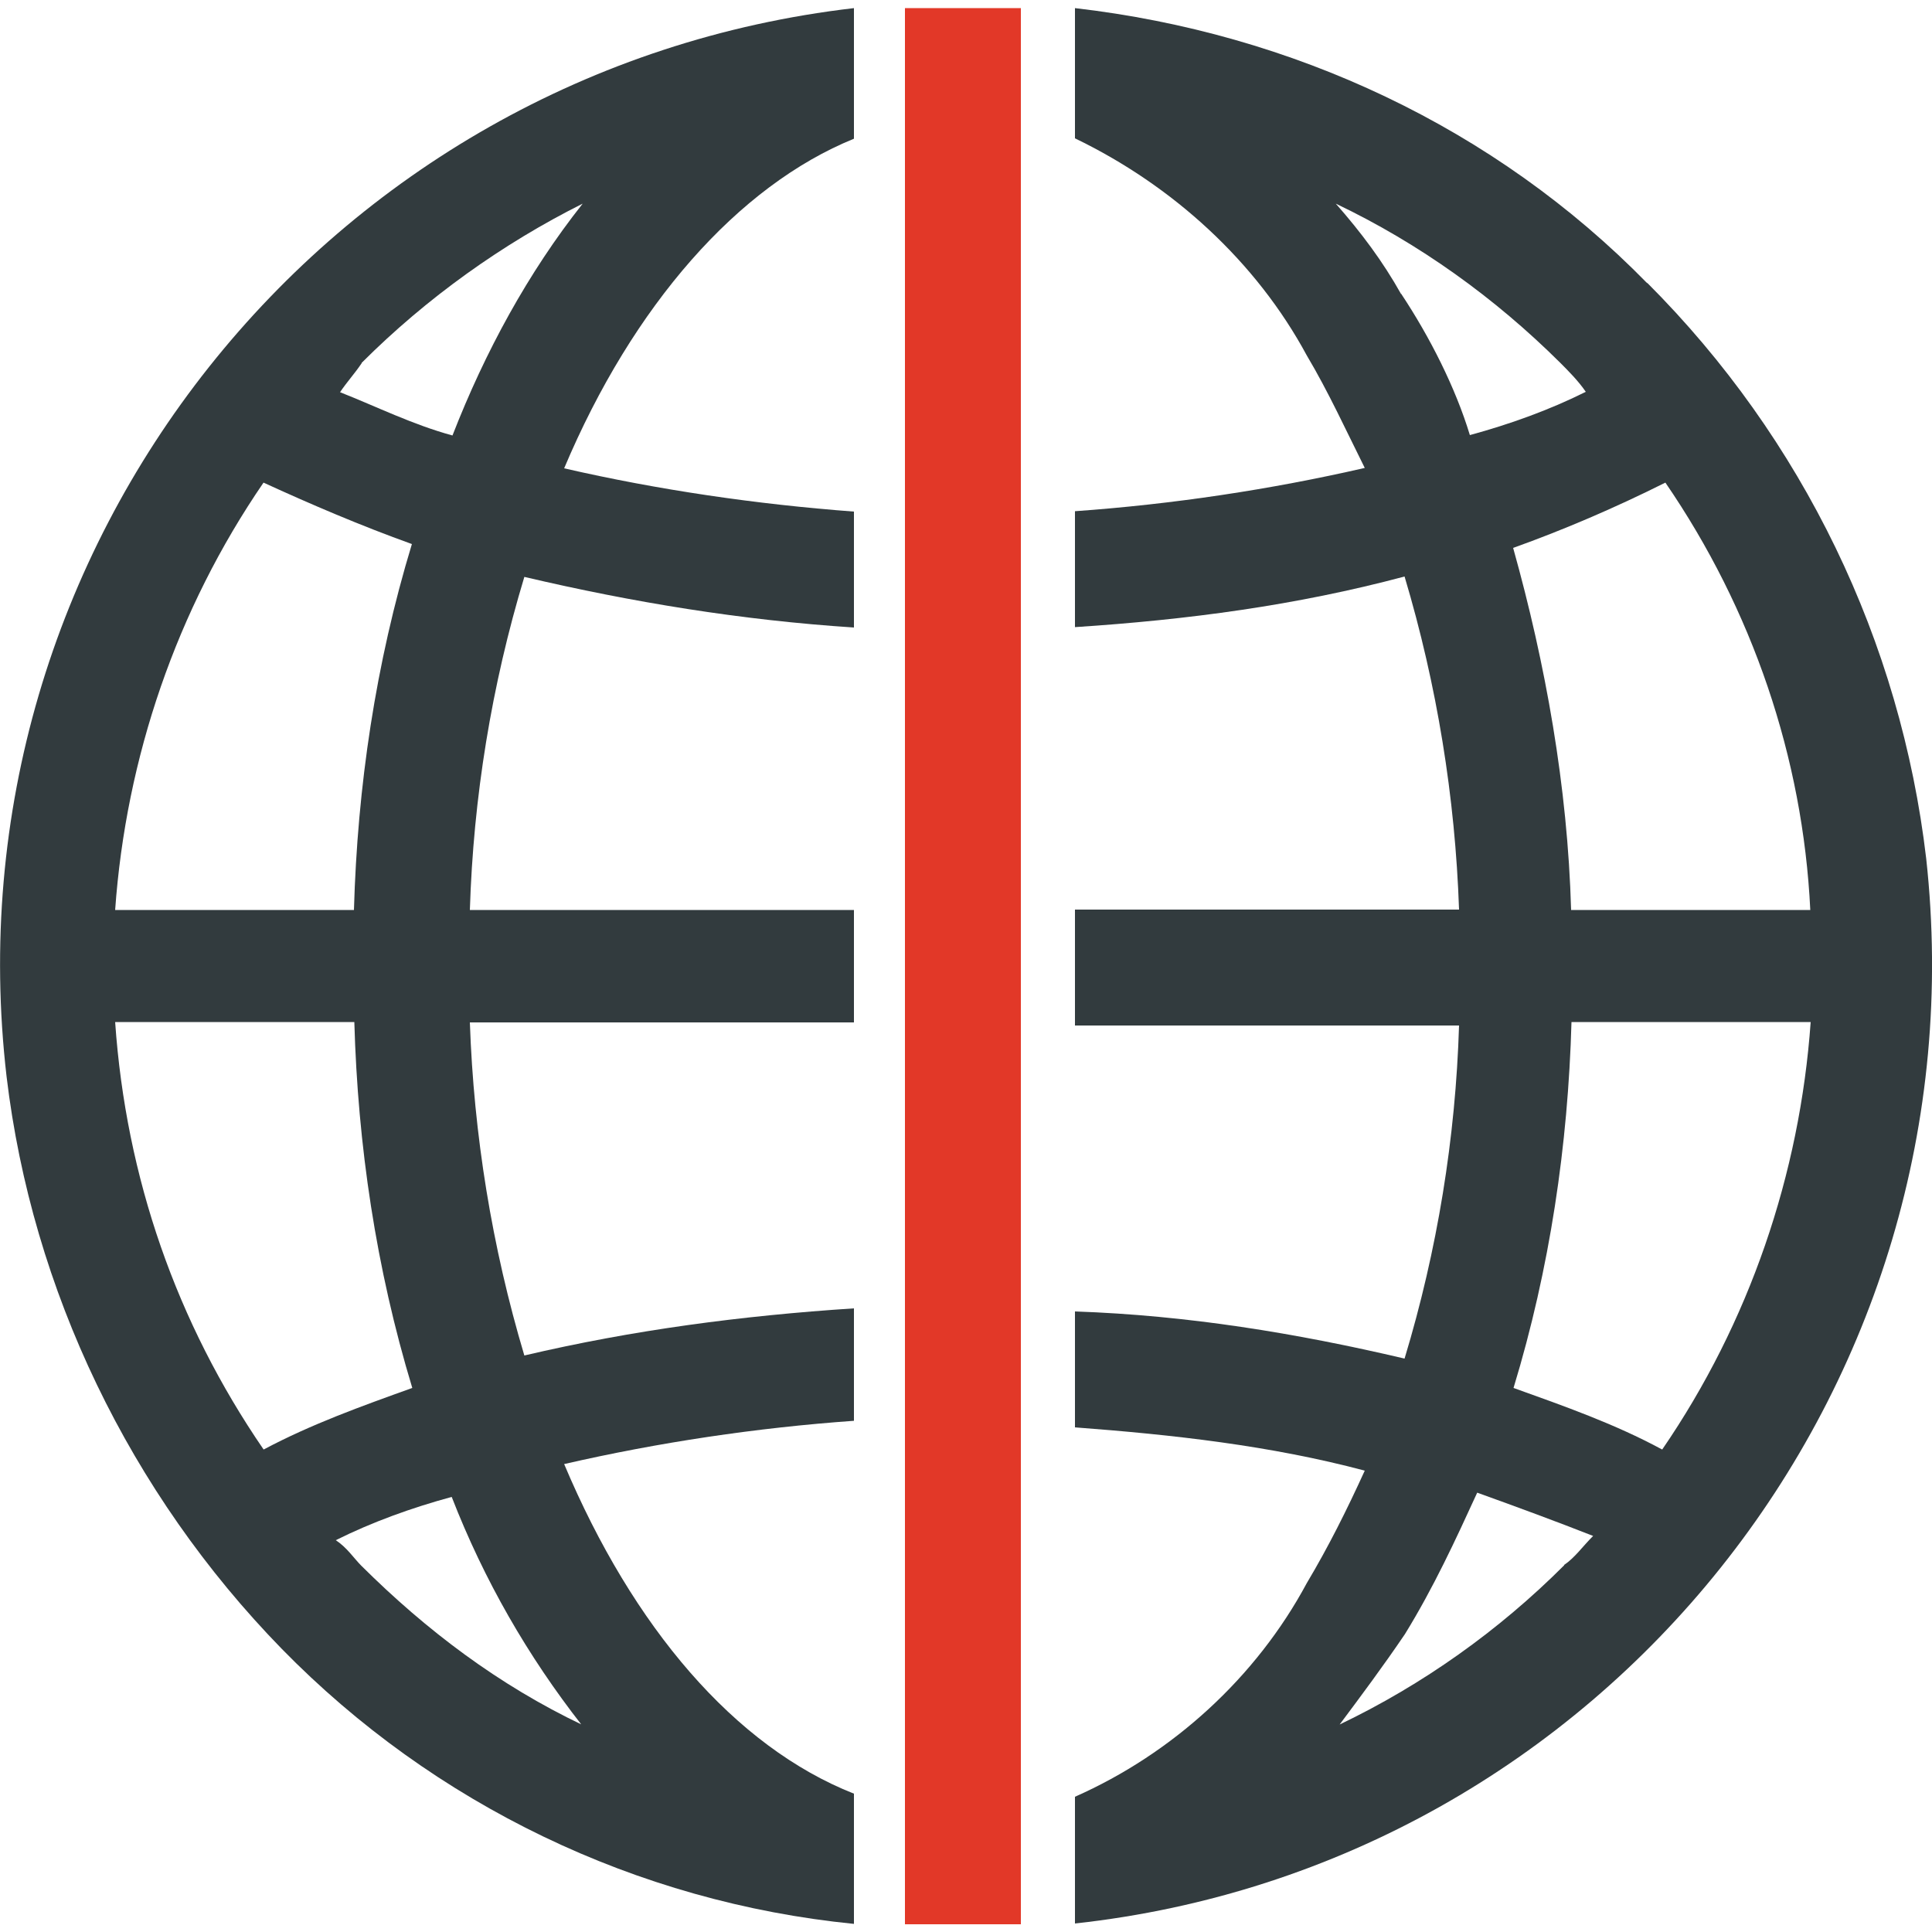
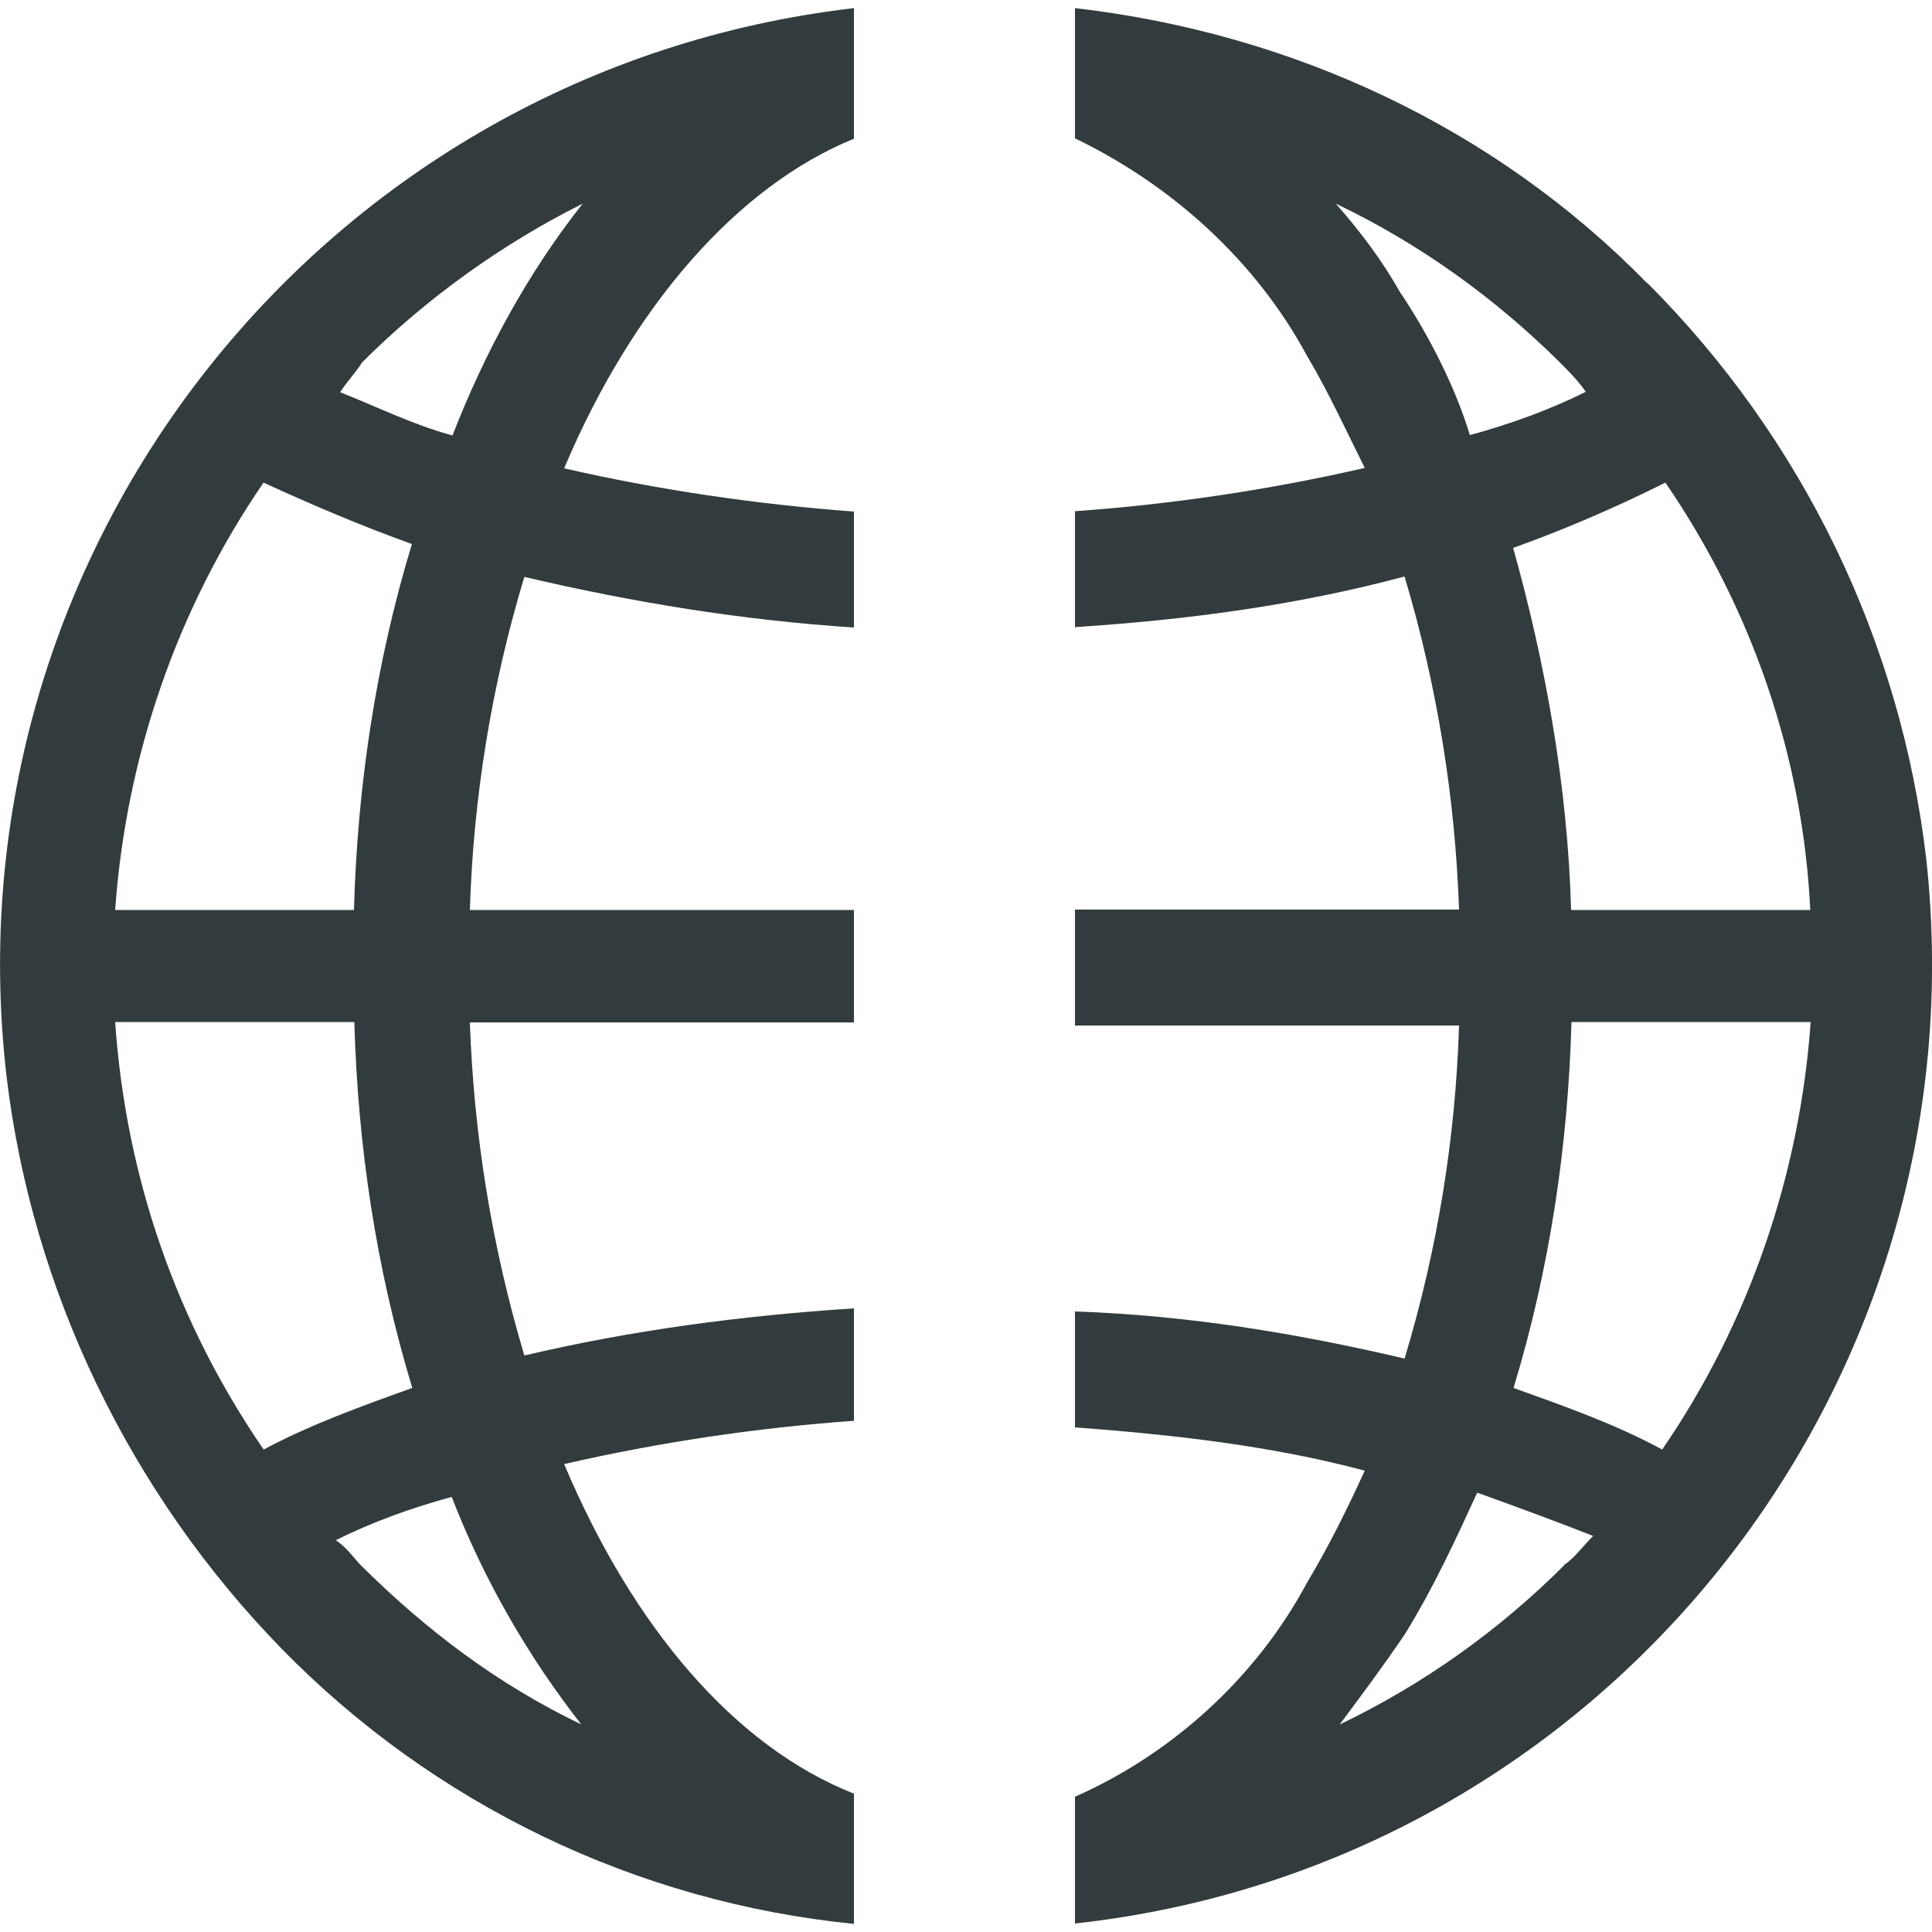
<svg xmlns="http://www.w3.org/2000/svg" id="Layer_1" version="1.1" viewBox="0 0 500 500">
  <defs>
    <style>
      .st0 {
        fill: #323b3e;
      }

      .st1 {
        fill: #e23828;
      }
    </style>
  </defs>
-   <path class="st1" d="M234.2,2.1h30v495.9h-30V2.1Z" />
  <path class="st0" d="M426.3,73.3C386.9,33,334.5,8.6,278.2,2.1v33.7c25.3,12.2,46.9,31.9,60,56.2,5.6,9.4,10.3,19.7,15,29.1-24.4,5.6-49.7,9.4-75,11.2v30c29.1-1.9,57.2-5.6,85.3-13.1,8.4,28.1,13.1,57.2,14.1,86.2h-99.4v30h99.4c-.9,29.1-5.6,58.1-14.1,86.2-28.1-6.6-56.2-11.2-85.3-12.2v30c25.3,1.9,50.6,4.7,75,11.2-4.7,10.3-9.4,19.7-15,29.1-13.1,24.4-34.7,44.1-60,55.3v32.8c136.9-15,235.3-138.7,220.3-275.6-6.6-56.2-31.9-108.7-72.2-149ZM431,124.9c22.5,32.8,35.6,71.2,37.5,110.6h-61.9c-.9-31.9-6.6-63.7-15-93.7,13.1-4.7,26.2-10.3,39.4-16.9h0ZM362.6,76.1c-4.7-8.4-10.3-15.9-16.9-23.4,21.6,10.3,41.2,24.4,58.1,41.2,1.9,1.9,4.7,4.7,6.6,7.5-9.4,4.7-19.7,8.4-30,11.2-3.7-12.2-10.3-25.3-17.8-36.6ZM404.8,405.1c-16.9,16.9-36.6,30.9-58.1,41.2,5.6-7.5,11.2-15,16.9-23.4,7.5-12.2,13.1-24.4,18.7-36.6,10.3,3.7,20.6,7.5,30,11.2-2.8,2.8-4.7,5.6-7.5,7.5ZM430.1,375.1c-12.2-6.6-25.3-11.2-38.4-15.9,9.4-30.9,14.1-62.8,15-94.7h61.9c-2.8,39.4-15.9,77.8-38.4,110.6Z" />
  <path class="st0" d="M72.9,426.7c39.4,40.3,91.9,65.6,148.1,71.2v-33.7c-30.9-12.2-57.2-43.1-75-85.3,24.4-5.6,49.7-9.4,75-11.2v-29.1c-29.1,1.9-57.2,5.6-85.3,12.2-8.4-28.1-13.1-57.2-14.1-86.2h99.4v-29.1h-99.4c.9-29.1,5.6-58.1,14.1-86.2,28.1,6.6,56.2,11.2,85.3,13.1v-30c-25.3-1.9-50.6-5.6-75-11.2,17.8-42.2,45-73.1,75-85.3V2.1C84.2,18-14.2,141.7,1.7,278.6c6.6,55.3,31.9,107.8,71.2,148.1h0ZM68.2,124.9c12.2,5.6,25.3,11.2,38.4,15.9-9.4,30.9-14.1,62.8-15,94.7H29.8c2.8-39.4,15.9-77.8,38.4-110.6ZM68.2,375.1c-22.5-32.8-35.6-70.3-38.4-110.6h61.9c.9,31.9,5.6,63.7,15,94.7-13.1,4.7-26.2,9.4-38.4,15.9ZM150.7,446.4c-21.6-10.3-40.3-24.4-57.2-41.2-1.9-1.9-3.7-4.7-6.6-6.6,9.4-4.7,19.7-8.4,30-11.2,8.4,21.6,19.7,41.2,33.7,59.1ZM93.6,93.9c16.9-16.9,36.6-30.9,57.2-41.2-14.1,17.8-25.3,38.4-33.7,60-10.3-2.8-19.7-7.5-29.1-11.2,1.9-2.8,3.7-4.7,5.6-7.5Z" />
</svg>